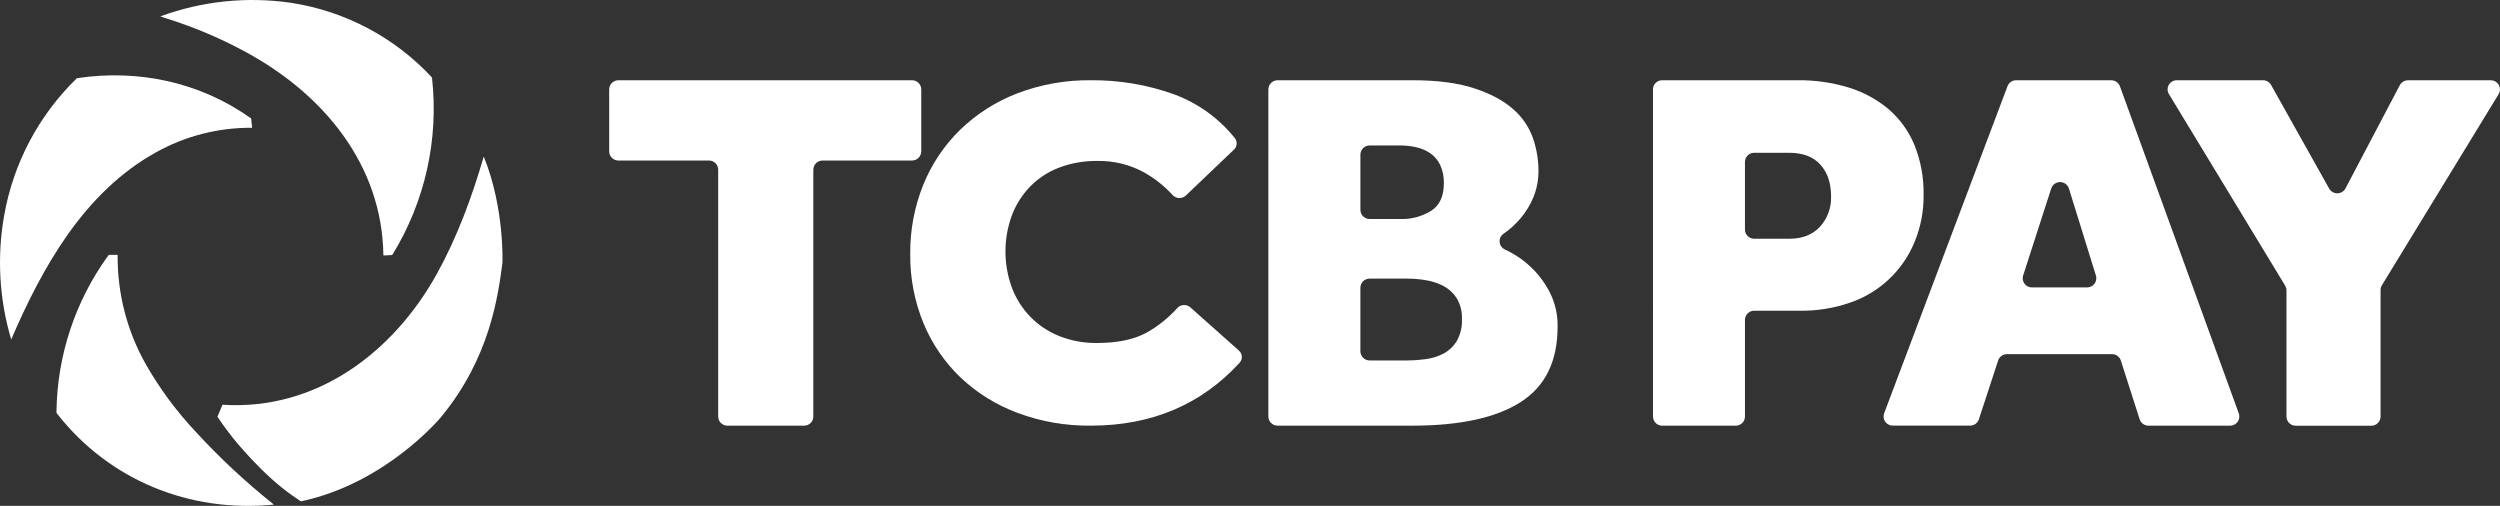
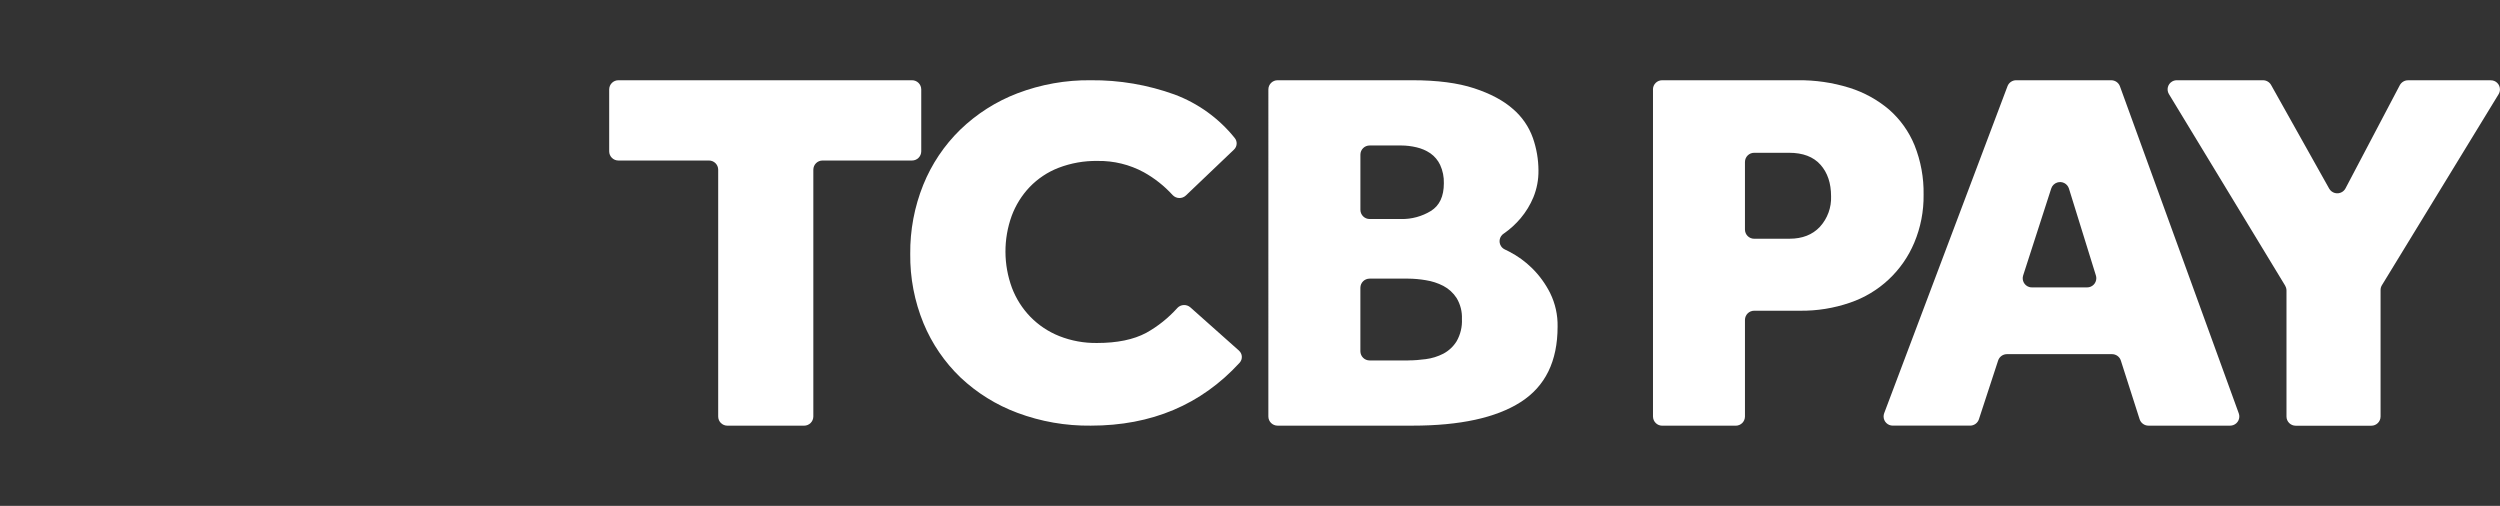
<svg xmlns="http://www.w3.org/2000/svg" id="Layer_1" data-name="Layer 1" viewBox="0 0 1086 219.76">
  <rect x="0" y="0" width="1086" height="219.76" fill="#333333" stroke="none" />
  <defs>
    <style>
      .cls-1 {
        fill: #fff;
        stroke-width: 0px;
      }
    </style>
  </defs>
  <g>
    <path id="Path_18342-3" data-name="Path 18342-3" class="cls-1" d="m307.95,69.73h-39.3c-2.21.01-4.01-1.76-4.02-3.97v-26.93c.02-2.21,1.81-3.98,4.02-3.97h127.52c2.21-.01,4,1.76,4.02,3.97v26.93c-.02,2.21-1.81,3.98-4.02,3.97h-38.84c-2.21-.01-4,1.76-4.02,3.97v107.24c-.02,2.21-1.81,3.98-4.02,3.97h-33.29c-2.21.01-4.01-1.76-4.02-3.97v-107.24c-.02-2.21-1.81-3.98-4.02-3.97" />
    <path id="Path_18343-3" data-name="Path 18343-3" class="cls-1" d="m538.21,152.32c1.53,1.34,1.67,3.67.33,5.2-.03.03-.05.06-.08.09-16.7,18.2-38.24,27.29-64.62,27.29-10.88.13-21.68-1.75-31.87-5.56-9.19-3.42-17.61-8.65-24.74-15.38-6.92-6.64-12.38-14.65-16.05-23.51-3.93-9.56-5.89-19.81-5.77-30.14-.1-10.28,1.81-20.49,5.66-30.03,3.64-9,9.1-17.15,16.05-23.93,7.14-6.9,15.59-12.28,24.86-15.82,10.17-3.87,20.98-5.8,31.87-5.67,12.4-.12,24.73,1.98,36.4,6.2,10.22,3.83,19.24,10.33,26.08,18.84,1.27,1.49,1.15,3.72-.27,5.07l-20.93,19.96c-1.63,1.53-4.2,1.44-5.74-.2,0,0-.01-.01-.02-.02-3.6-3.94-7.81-7.28-12.48-9.88-6.17-3.35-13.1-5.04-20.11-4.92-5.79-.1-11.54.92-16.95,2.99-4.74,1.83-9.01,4.69-12.54,8.34-3.42,3.6-6.07,7.85-7.8,12.5-3.66,10.12-3.62,21.21.11,31.31,1.79,4.71,4.52,8.99,8.03,12.61,3.55,3.63,7.82,6.46,12.54,8.34,5.21,2.06,10.78,3.07,16.38,2.99,8.74,0,15.86-1.46,21.35-4.39,5.09-2.83,9.67-6.49,13.55-10.83,1.5-1.58,3.98-1.7,5.63-.27l21.13,18.8h.01Z" />
    <path id="Path_18344-3" data-name="Path 18344-3" class="cls-1" d="m550.98,38.83c.02-2.21,1.81-3.98,4.02-3.97h58.57c10.78,0,19.71,1.16,26.8,3.49,7.09,2.33,12.7,5.32,16.86,9,3.94,3.37,6.93,7.71,8.66,12.59,1.58,4.52,2.4,9.28,2.42,14.06.06,4-.69,7.98-2.2,11.69-1.37,3.31-3.25,6.38-5.54,9.11-2.13,2.52-4.57,4.76-7.28,6.63l-.08.05c-1.82,1.19-2.35,3.63-1.16,5.45.39.6.94,1.09,1.59,1.4.65.3,1.29.63,1.96.97,3.66,1.89,7.01,4.32,9.93,7.2,3.19,3.15,5.84,6.8,7.85,10.8,2.24,4.55,3.35,9.56,3.24,14.63,0,15-5.35,25.91-16.05,32.74-10.7,6.83-26.37,10.23-47,10.23h-58.57c-2.21.01-4.01-1.76-4.02-3.97V38.83h.01Zm57.75,56.32c4.52.07,8.96-1.14,12.82-3.49,3.77-2.33,5.66-6.33,5.66-12.04.08-2.75-.47-5.48-1.61-7.98-.96-2.03-2.43-3.77-4.27-5.06-1.82-1.22-3.86-2.1-6.01-2.59-2.16-.51-4.37-.78-6.58-.79h-13.76c-2.21-.01-4.01,1.76-4.02,3.97v24c.02,2.21,1.81,3.98,4.02,3.97,0,0,13.76,0,13.76,0Zm3,61.41c2.55-.01,5.1-.2,7.62-.55,2.66-.34,5.24-1.14,7.62-2.36,2.37-1.26,4.37-3.12,5.78-5.4,1.67-2.93,2.48-6.29,2.31-9.67.14-3.2-.66-6.36-2.31-9.11-1.44-2.23-3.43-4.05-5.78-5.28-2.39-1.23-4.97-2.06-7.62-2.47-2.52-.43-5.07-.66-7.62-.68h-16.76c-2.21-.01-4.01,1.76-4.02,3.97v27.6c.02,2.21,1.81,3.98,4.02,3.97h16.76v-.02Z" />
    <path id="Path_18345-3" data-name="Path 18345-3" class="cls-1" d="m718.04,38.83c.02-2.21,1.81-3.98,4.02-3.97h58.8c7.63-.1,15.23,1,22.52,3.27,6.31,1.97,12.17,5.18,17.21,9.45,4.85,4.24,8.65,9.56,11.09,15.53,2.73,6.83,4.06,14.13,3.93,21.48.1,7.14-1.28,14.23-4.04,20.81-5.15,12.3-15.32,21.81-27.95,26.09-6.95,2.39-14.26,3.57-21.6,3.49h-19.99c-2.21-.01-4,1.76-4.02,3.97v42c-.02,2.21-1.81,3.98-4.02,3.97h-31.91c-2.21.01-4-1.76-4.02-3.97V38.83h-.02Zm59.36,64.87c5.54,0,9.93-1.72,13.17-5.17,3.3-3.62,5.04-8.38,4.85-13.27,0-5.7-1.54-10.27-4.62-13.72s-7.62-5.17-13.63-5.17h-15.14c-2.21-.01-4,1.76-4.02,3.97v29.4c.02,2.21,1.81,3.98,4.02,3.97h15.37,0Z" />
    <path id="Path_18346-3" data-name="Path 18346-3" class="cls-1" d="m875.86,34.86h41.25c1.69,0,3.21,1.05,3.79,2.63l51.63,142.1c.74,2.07-.35,4.35-2.42,5.08-.44.15-.91.23-1.37.23h-35.45c-1.74,0-3.3-1.12-3.84-2.78l-8.16-25.5c-.53-1.66-2.09-2.78-3.84-2.78h-45.63c-1.73,0-3.28,1.1-3.83,2.75l-8.36,25.55c-.54,1.64-2.1,2.76-3.83,2.75h-33.55c-2.2.02-3.99-1.73-4.02-3.93,0-.48.08-.97.24-1.42l53.59-142.1c.59-1.56,2.1-2.59,3.77-2.59m34.64,84.86l-11.73-37.82c-.69-2.13-2.95-3.3-5.08-2.61-1.23.39-2.2,1.35-2.6,2.57l-12.21,37.82c-.66,2.1.5,4.34,2.6,4.99.4.12.82.19,1.24.18h23.93c2.2.02,3.99-1.74,4.02-3.94,0-.4-.05-.81-.17-1.19" />
    <path id="Path_18347-3" data-name="Path 18347-3" class="cls-1" d="m992.7,124.13l-50.53-83.27c-1.13-1.89-.51-4.32,1.37-5.44.63-.37,1.35-.57,2.09-.56h37.41c1.46,0,2.8.78,3.52,2.05l25.23,45.02c1.11,1.95,3.58,2.62,5.52,1.52.67-.38,1.21-.94,1.57-1.61l23.59-44.82c.71-1.32,2.08-2.15,3.57-2.14h35.93c2.19-.03,3.99,1.72,4.01,3.92,0,.74-.19,1.46-.57,2.1l-50.72,83.02c-.37.61-.57,1.32-.57,2.05v54.99c-.02,2.21-1.81,3.98-4.02,3.97h-32.83c-2.21.01-4.01-1.76-4.02-3.97v-54.77c0-.72-.2-1.42-.57-2.04" />
  </g>
  <g>
-     <path id="Path_18340" data-name="Path 18340" class="cls-1" d="m130.38,217.55s-1.78-1.2-3.3-2.24c-13.4-9.27-25.95-25.13-25.95-25.13-1.66-2.1-4.02-5.19-6.66-9.12v-.09c1.62-3.79,2.09-4.9,2.11-4.98,0,0,.03-.15.1-.17h.05c40.75,2.62,74.2-22.8,93.05-56.86,8.85-16,15.18-33.18,20.29-50.73,0-.05.06-.08.11-.07.03,0,.05.03.06.06,8.97,22.24,8.03,45.9,8.03,45.9-1.89,14.41-5.41,41.21-26.61,66.97,0,0-23.64,28.72-60.76,36.66h-.2c-.1-.07-.21-.14-.31-.21h0Z" />
-     <path id="Path_18338-3" data-name="Path 18338-3" class="cls-1" d="m187.66,33.79c3.01,26.84-3.06,53.91-17.22,76.89-.04.07-.11.11-.19.11l-3.57.2c-.07,0-.12-.05-.13-.11h0c-.56-39.49-26.19-69.96-59.43-88.09-10.91-5.97-22.38-10.85-34.23-14.6-1.31-.41-2.34-.74-3.09-1-.13-.04-.13-.09,0-.13C87.87.45,107.3-1.56,126.34,1.21c23.49,3.57,45.08,14.99,61.25,32.39.05.05.08.12.09.19" />
-     <path id="Path_18339-3" data-name="Path 18339-3" class="cls-1" d="m33.54,33.95c26.65-3.99,53.48,1.77,75.47,17.45.06.04.09.1.1.17l.41,3.81c0,.09-.03.13-.12.13-14.63-.11-29.03,3.6-41.79,10.75-31.02,17.25-49.16,49.67-62.69,81.09-.03.08-.07.08-.09,0C-.33,129.94-1.37,111.58,1.79,93.7c3.97-22.7,14.99-43.56,31.5-59.62.07-.07.17-.12.27-.13" />
-     <path id="Path_18341-3" data-name="Path 18341-3" class="cls-1" d="m118.73,219.23c-36.49,3.52-71.31-10.62-93.93-39.52-.35-.44-.28-.52-.26-1.17.35-24.19,8.14-47.7,22.32-67.31.1-.15.22-.29.34-.43.05-.04.12-.07.18-.08h3.57c.07,0,.14.04.15.12v.04c-.13,16.56,4.07,32.86,12.19,47.28,6.08,10.67,13.41,20.57,21.83,29.51,10.39,11.31,21.65,21.8,33.66,31.36.05.04.05.11,0,.16-.02.02-.05.04-.08.04" />
-   </g>
+     </g>
</svg>